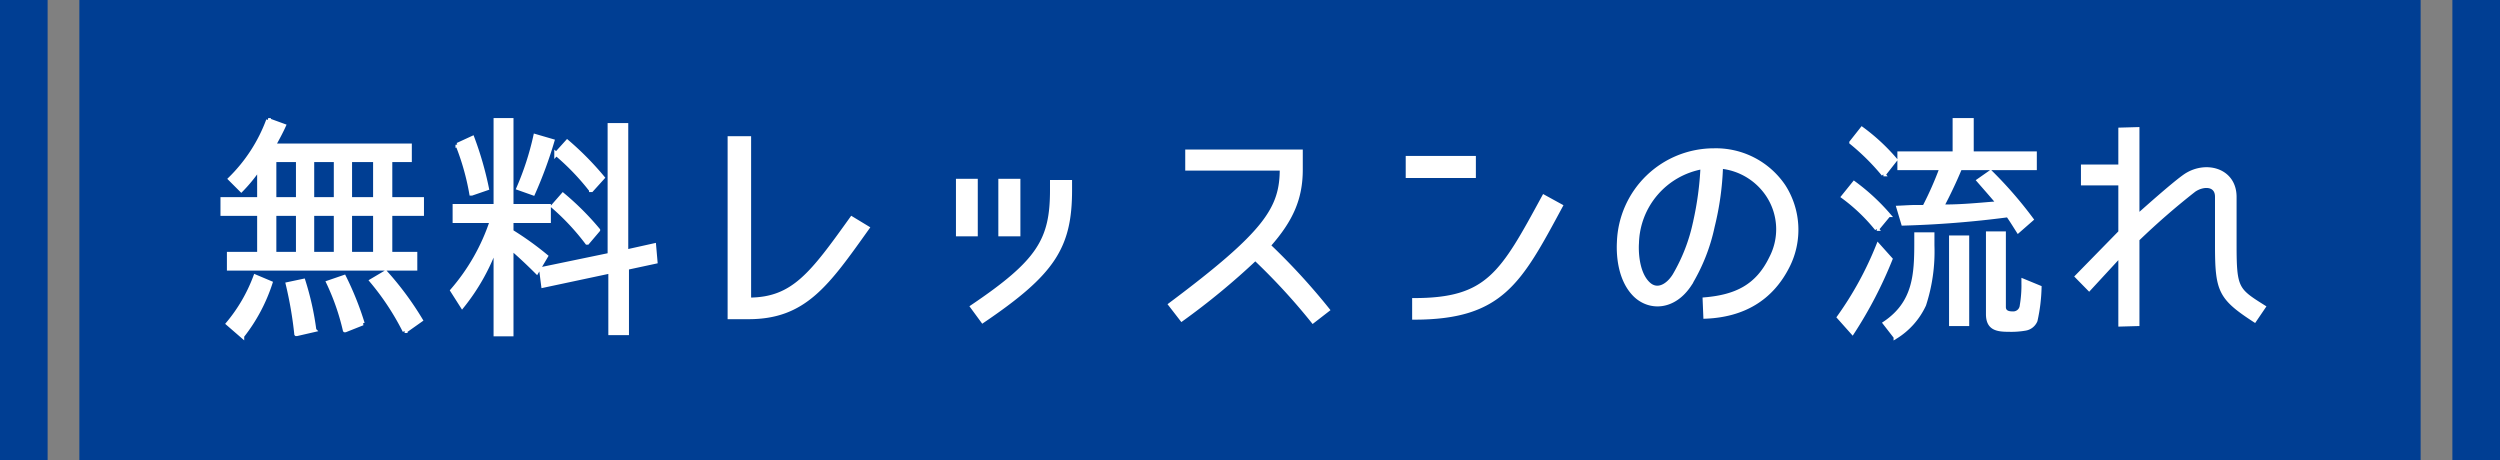
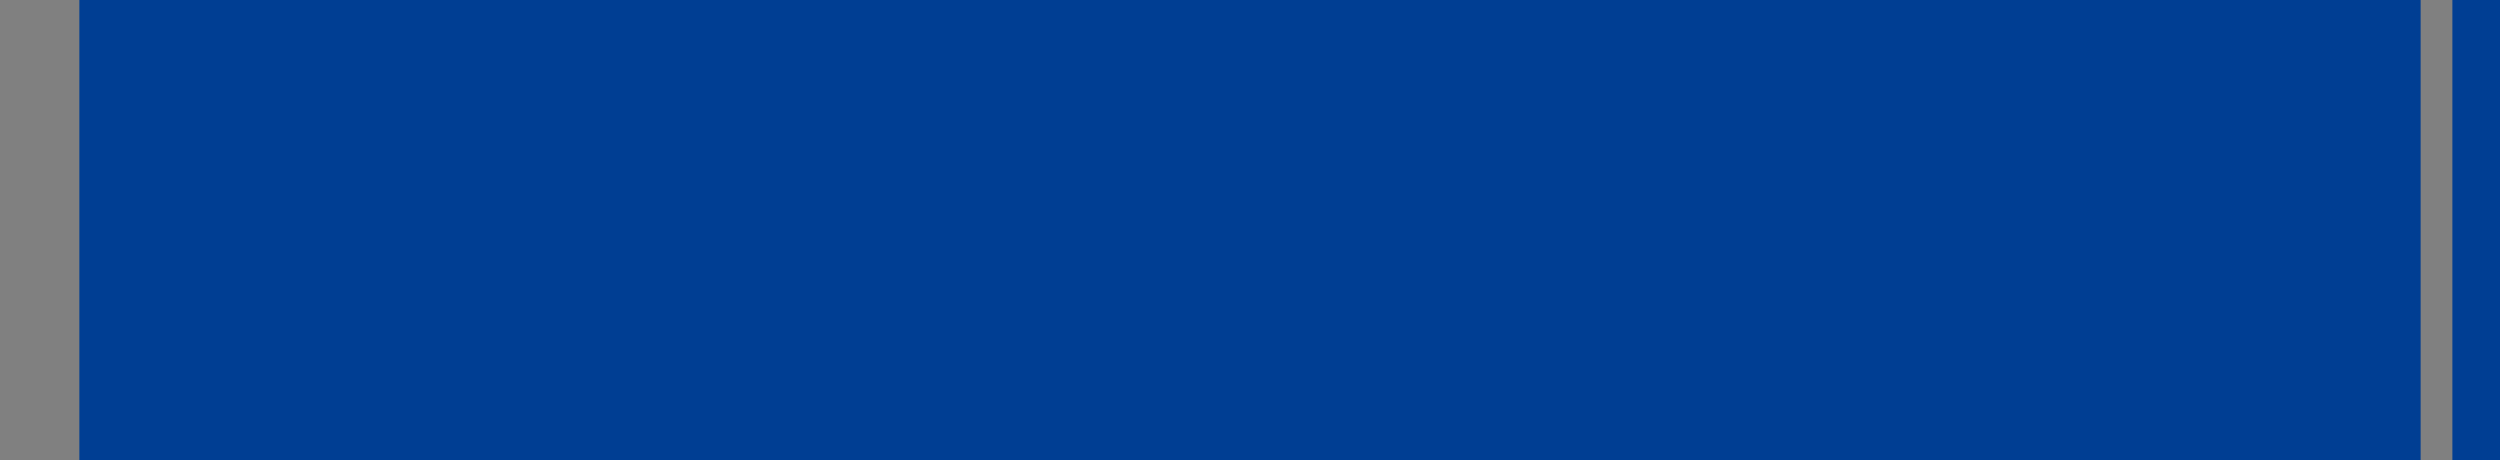
<svg xmlns="http://www.w3.org/2000/svg" width="315" height="58" viewBox="0 0 315 58">
  <rect x="0" y="0" width="315" height="58" fill="#808080" stroke="none" />
  <g id="グループ_136361" data-name="グループ 136361" transform="translate(-30 -8426.809)">
    <g id="グループ_136301" data-name="グループ 136301" transform="translate(9 7064.809)">
      <rect id="長方形_898" data-name="長方形 898" width="6" height="58" transform="translate(330 1362)" fill="#003e93" />
      <rect id="長方形_896" data-name="長方形 896" width="295" height="58" transform="translate(31 1362)" fill="#003e93" />
-       <rect id="長方形_897" data-name="長方形 897" width="6" height="58" transform="translate(21 1362)" fill="#003e93" />
    </g>
-     <path id="パス_59107" data-name="パス 59107" d="M-103.83-13.08v-1.86h-3.99v-4.92h2.46v-1.83h-17.16l.3-.54c.36-.66.72-1.35.99-1.95l-1.98-.72a20.149,20.149,0,0,1-4.8,7.41l1.41,1.41a19.669,19.669,0,0,0,2.25-2.76v3.9h-4.62v1.86h4.62v5.04h-3.81v1.86h23.49V-8.04h-3.15v-5.04Zm-15.63-6.78v4.92h-2.97v-4.92Zm4.77,0v4.92h-2.97v-4.92Zm4.95,0v4.92h-3.15v-4.92Zm-9.72,11.82h-2.97v-5.04h2.97Zm4.77,0h-2.97v-5.04h2.97Zm4.95,0h-3.15v-5.04h3.15Zm3.72,9.72h.09L-103.98.3a38.748,38.748,0,0,0-4.44-6l-1.77,1.05A32.552,32.552,0,0,1-106.02,1.68ZM-128.28.75l1.8,1.56a21.547,21.547,0,0,0,3.57-6.69l-1.92-.81A20.268,20.268,0,0,1-128.28.75Zm14.73.84h.06l2.19-.87a38.371,38.371,0,0,0-2.34-5.85l-2.01.69A29.349,29.349,0,0,1-113.55,1.59Zm-6.12.48h.06l2.22-.51a35.808,35.808,0,0,0-1.38-6.21l-1.98.42A49.35,49.35,0,0,1-119.67,2.07ZM-94.56-8.88V2.1h2.01V-8.73c1.11.96,2.13,1.92,3.18,2.97l1.17-1.98a38.641,38.641,0,0,0-4.35-3.12v-1.32h4.71v-1.89h-4.71V-24.9h-2.01v10.83h-5.16v1.89h4.68a25.658,25.658,0,0,1-4.98,8.76l1.26,1.98A26.207,26.207,0,0,0-94.56-8.88Zm16.53,2.61,3.63-.78-.18-2.07-3.51.78V-24.27h-2.1V-7.92h.03l-8.67,1.8.27,2.1,8.46-1.8V1.95H-78V-6.27ZM-91.68-16.32l1.86.66a53.293,53.293,0,0,0,2.43-6.6l-2.16-.63A35.752,35.752,0,0,1-91.68-16.32Zm-5.94.69h.06l1.92-.66a42.26,42.26,0,0,0-1.83-6.36l-1.89.87A30.944,30.944,0,0,1-97.62-15.63Zm15.09-.45h.06l1.41-1.56a37.49,37.49,0,0,0-4.47-4.53l-1.38,1.53A29.974,29.974,0,0,1-82.53-16.08Zm-.51,6.63h.06l1.35-1.59a34.491,34.491,0,0,0-4.44-4.44l-1.26,1.44A29.588,29.588,0,0,1-83.04-9.45Zm35.34-1.86-1.98-1.2c-5.07,7.08-7.38,10.2-12.93,10.23V-22.62h-2.46V-.06h2.4C-55.62-.06-52.77-4.2-47.7-11.31Zm11.4.81h2.25v-6.75H-36.3Zm5.34,0h2.28v-6.75h-2.28ZM-34.5-1.38l1.32,1.8c8.85-6,11.01-9.27,11.01-16.5V-17.1h-2.28v1.02C-24.45-9.78-26.1-7.05-34.5-1.38Zm24.96-.27L-8.1.21A90.673,90.673,0,0,0,1.17-7.44,79.074,79.074,0,0,1,8.43.45L10.29-.99a81.372,81.372,0,0,0-7.44-8.1c2.88-3.24,4.05-5.97,4.05-9.57v-2.28H-7.41v2.16H4.5C4.5-13.77,2.61-10.74-9.54-1.65ZM20.37-20.13v2.28h8.34v-2.28Zm19.29,6.06-2.13-1.17C32.25-5.52,30.48-2.22,21.18-2.22V0C32.19,0,34.5-4.5,39.66-14.07ZM57.78-2.31l.09,2.19c4.68-.18,8.28-2.19,10.38-6.36a10.154,10.154,0,0,0-.51-10.08,10.294,10.294,0,0,0-8.79-4.53A11.98,11.98,0,0,0,46.98-9.51c-.09,1.68.12,4.83,2.1,6.72,1.83,1.71,4.83,1.62,6.81-1.38a23.24,23.24,0,0,0,2.91-7.32,36.18,36.18,0,0,0,1.05-7.53,8.082,8.082,0,0,1,5.94,3.63,7.814,7.814,0,0,1,.36,7.89C64.41-3.9,61.68-2.64,57.78-2.31Zm-1.2-9.75a22.294,22.294,0,0,1-2.61,6.75c-.87,1.38-2.22,2.07-3.3,1.02C49.2-5.7,49.2-8.58,49.26-9.39a9.98,9.98,0,0,1,8.25-9.57A39.544,39.544,0,0,1,56.58-12.06Zm33.39-6.78h9.42V-20.7H91.44v-4.2H89.28v4.2H82.32v1.86h5.31a44.073,44.073,0,0,1-2.16,4.89H84.45c-.75,0-1.5.06-2.25.09l.6,2.01A127.67,127.67,0,0,0,96-12.9c.45.63.87,1.32,1.29,1.98l1.68-1.47a51.213,51.213,0,0,0-5.16-5.94l-1.5,1.05c.81.93,1.71,1.95,2.49,2.88-.84.03-1.62.12-2.46.18-1.47.12-2.91.21-4.38.21h-.27C88.5-15.54,89.31-17.25,89.97-18.84Zm-9.66.78h.06l1.44-1.83a24.723,24.723,0,0,0-4.2-3.9l-1.35,1.71A28.5,28.5,0,0,1,80.31-18.06Zm-.84,6.87h.06l1.44-1.74a26.4,26.4,0,0,0-4.35-4.02l-1.38,1.71A22.555,22.555,0,0,1,79.47-11.19ZM95.49-1.35v-9.27H93.48V-.45c0,1.74,1.05,1.98,2.58,1.98a10.471,10.471,0,0,0,2.16-.15A1.688,1.688,0,0,0,99.48.36a21.421,21.421,0,0,0,.51-4.17l-2.04-.84v.24a15.516,15.516,0,0,1-.21,2.88,1.078,1.078,0,0,1-1.17.99C96.03-.54,95.49-.69,95.49-1.35Zm-9-7.74V-10.5H84.45v1.05c0,4.05-.18,7.59-3.96,10.14l1.35,1.74a9.378,9.378,0,0,0,3.6-4.05A21.661,21.661,0,0,0,86.49-9.09ZM88.83.81h2.04V-10.11H88.83ZM74.7-.06l1.71,1.92a53.15,53.15,0,0,0,4.8-9.24L79.65-9.12A42.67,42.67,0,0,1,74.7-.06Zm47.64-15.18v6.06c0,5.76.36,6.66,4.74,9.51l1.14-1.68c-3.39-2.13-3.66-2.31-3.66-7.83v-6.03c0-3.48-3.78-4.41-6.33-2.58-.93.66-2.85,2.28-5.91,5.01V-23.76l-2.16.06v4.65h-4.71v2.13h4.71v6.15L104.7-5.19l1.53,1.56,3.93-4.26V.87l2.16-.06V-9.87a92.067,92.067,0,0,1,7.14-6.21C120.66-16.89,122.34-16.83,122.34-15.24Z" transform="translate(187 8466.836)" fill="#fff" stroke="#fff" stroke-width="0.5" />
  </g>
</svg>